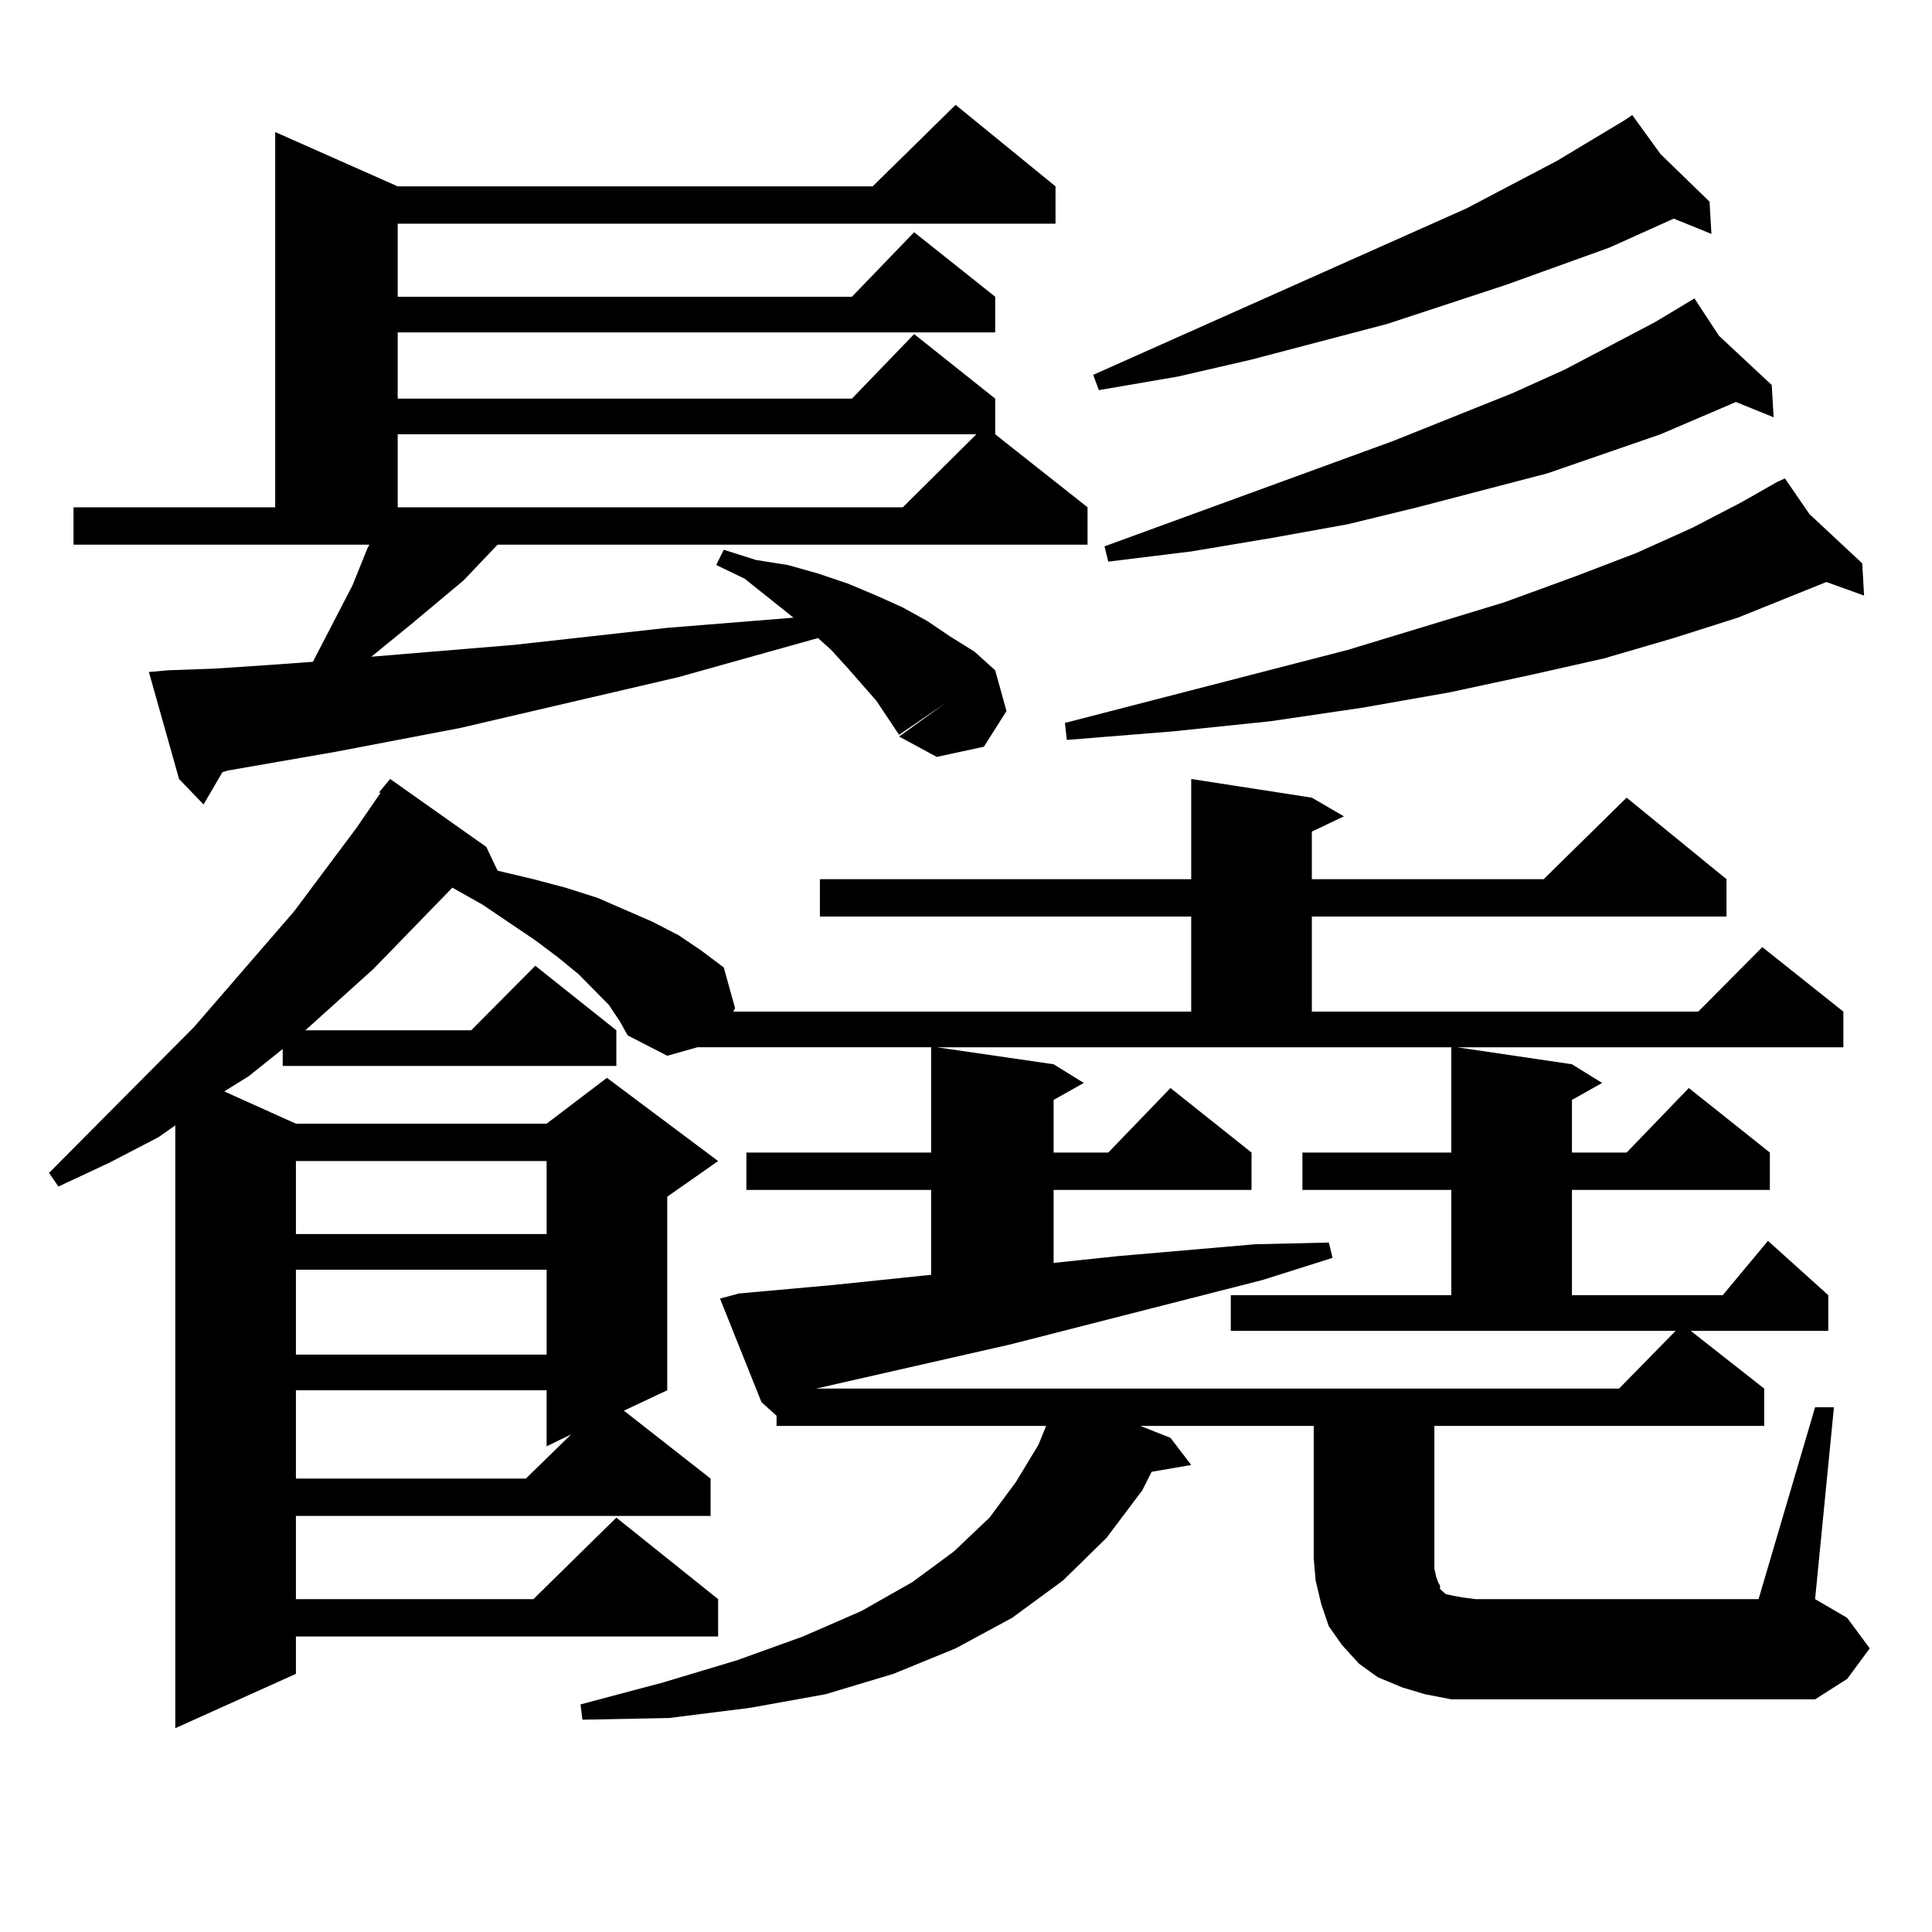
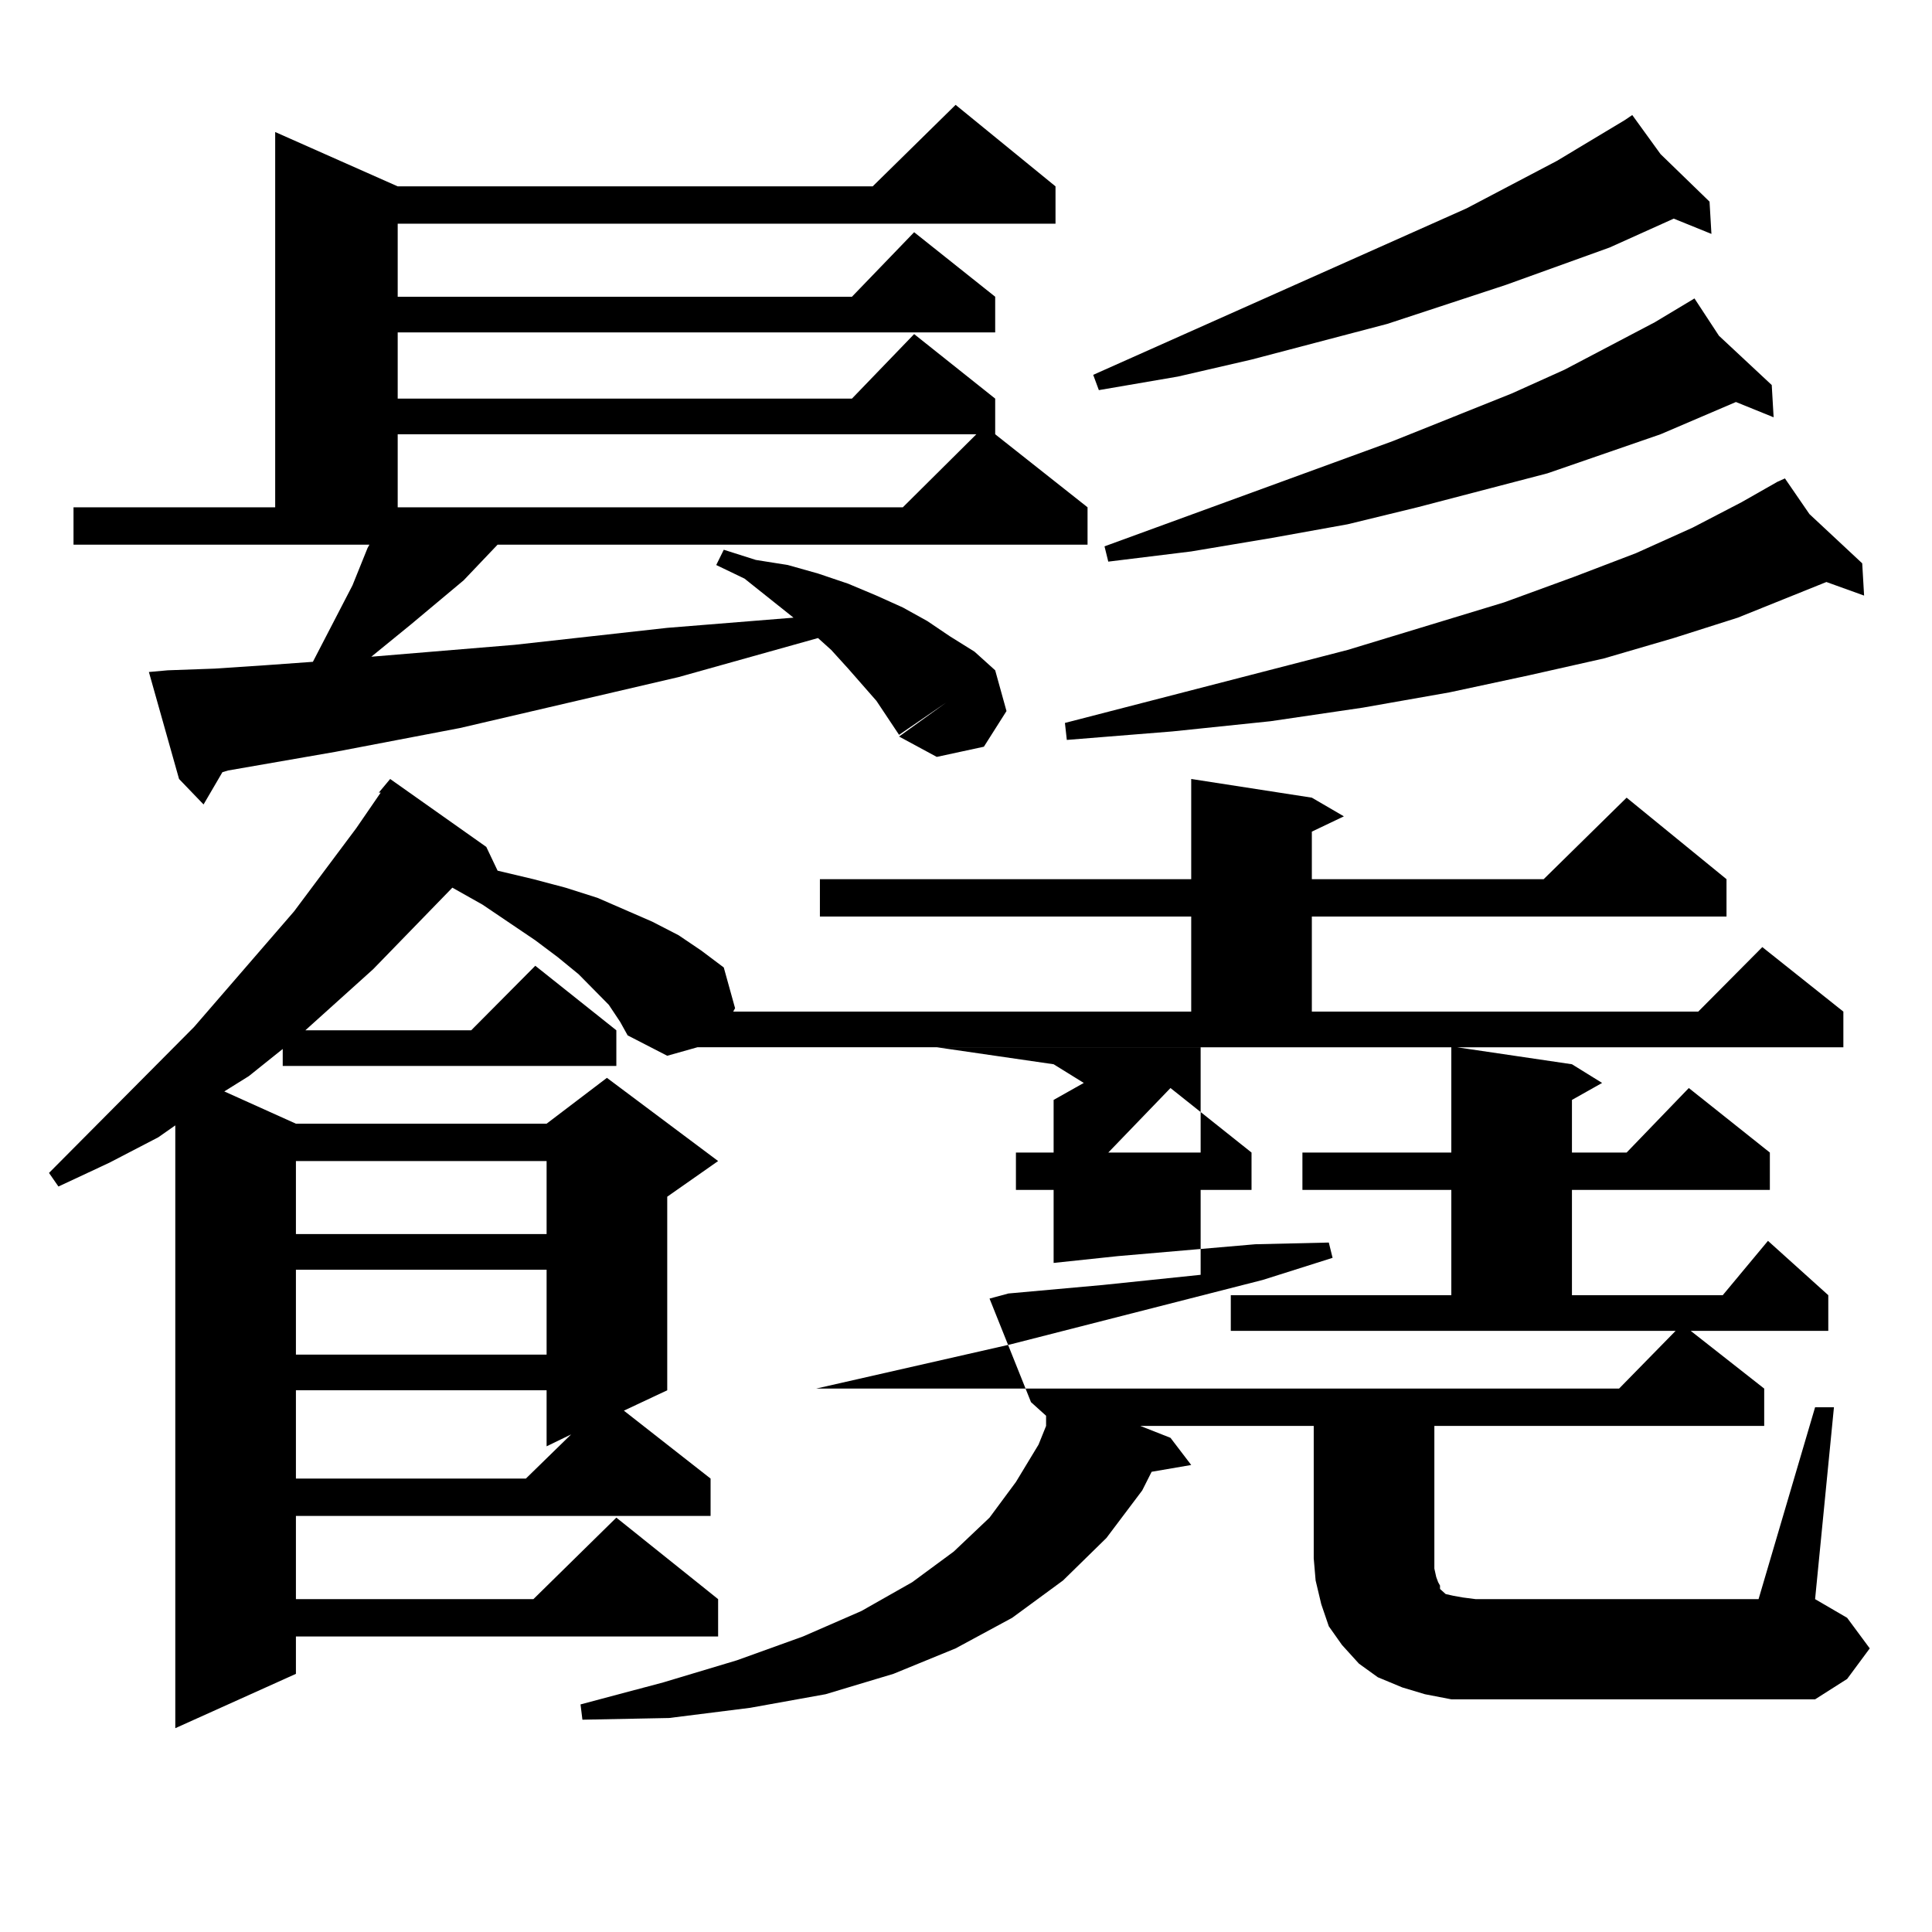
<svg xmlns="http://www.w3.org/2000/svg" version="1.1" id="图层_1" x="0px" y="0px" width="1000px" height="1000px" viewBox="0 0 1000 1000" enable-background="new 0 0 1000 1000" xml:space="preserve">
-   <path d="M939.49,728.395h9.756l-9.756,99.316l16.585,9.668l11.707,15.82l-11.707,15.82l-16.585,10.547H763.884h-12.683  l-13.658-2.637l-11.707-3.516l-12.683-5.273l-9.756-7.031l-8.78-9.668l-6.829-9.668l-3.902-11.426l-2.927-12.305l-0.976-11.426  v-68.555H590.23l15.609,6.152l10.731,14.063l-20.487,3.516l-4.878,9.668l-18.536,24.609l-22.438,21.973l-26.341,19.336  l-29.268,15.82l-32.194,13.184l-35.121,10.547l-39.023,7.031l-41.95,5.273l-44.877,0.879l-0.976-7.91l42.926-11.426l38.048-11.426  l34.146-12.305l30.243-13.184l26.341-14.941l21.463-15.82l18.536-17.578l13.658-18.457l11.707-19.336l3.902-9.668H401.942v-5.273  l-7.805-7.031l-21.463-53.613l9.756-2.637l48.779-4.395l50.73-5.273v-43.945h-95.607v-19.336h95.607v-54.492H360.967l-15.609,4.395  l-20.487-10.547l-3.902-7.031l-5.854-8.789l-7.805-7.91l-7.805-7.91l-10.731-8.789l-11.707-8.789l-27.316-18.457l-15.609-8.789  l-40.975,42.188l-35.121,31.641h85.852l33.17-33.398l41.95,33.398v18.457H146.338v-8.789l-17.561,14.063l-12.683,7.91l37.072,16.699  H282.92l31.219-23.73l57.56,43.066l-26.341,18.457v100.195l-22.438,10.547l44.877,35.156v19.336H153.167v43.066h122.924  l42.926-42.188l52.682,42.188v19.336H153.167v19.336L90.73,894.508V582.496l-8.78,6.152l-25.365,13.184l-26.341,12.305l-4.878-7.031  l75.12-75.586l51.706-59.766l32.194-43.066l12.683-18.457h-0.976l5.854-7.031l49.755,35.156l5.854,12.305l18.536,4.395l16.585,4.395  l16.585,5.273l28.292,12.305l13.658,7.031l11.707,7.91l11.707,8.789l5.854,21.094l-0.976,1.758h237.067v-49.219H424.38v-19.336  h192.19v-51.855l62.438,9.668l16.585,9.668l-16.585,7.91v24.609h119.997l42.926-42.188l51.706,42.188v19.336H679.008v49.219h199.995  l33.17-33.398l41.95,33.398v18.457H754.128l59.511,8.789l15.609,9.668l-15.609,8.789v27.246h28.292l32.194-33.398l41.95,33.398  v19.336H813.639v54.492h78.047l23.414-28.125l31.219,28.125v18.457h-71.218l38.048,29.883v19.336H742.421v73.828l0.976,4.395  l0.976,2.637l0.976,1.758v1.758l0.976,0.879l1.951,1.758l3.902,0.879l4.878,0.879l6.829,0.879h146.338L939.49,728.395z   M86.828,346.949l24.39-0.879l26.341-1.758l24.39-1.758l20.487-39.551l7.805-19.336l0.976-1.758H38.048v-19.336h104.388V68.336  l63.413,28.125h245.848l42.926-42.188l51.706,42.188v19.336H205.849v37.793h235.116l32.194-33.398l41.95,33.398v18.457H205.849  v34.277h235.116l32.194-33.398l41.95,33.398v18.457l47.804,37.793v19.336H257.555l-17.561,18.457l-27.316,22.852l-20.487,16.699  l74.145-6.152l79.022-8.789l65.364-5.273l-25.365-20.215l-14.634-7.031l3.902-7.91l16.585,5.273l16.585,2.637l15.609,4.395  l15.609,5.273l14.634,6.152l13.658,6.152l12.683,7.031l11.707,7.91l12.683,7.91l10.731,9.668l5.854,21.094L509.256,386.5  l-24.39,5.273l-19.512-10.547l24.39-17.578l-24.39,16.699l-11.707-17.578l-14.634-16.699l-8.78-9.668l-6.829-6.152l-72.193,20.215  l-113.168,26.367l-64.389,12.305l-55.608,9.668l-2.927,0.879l-9.756,16.699l-12.683-13.184l-15.609-55.371L86.828,346.949z   M153.167,600.953v37.793H282.92v-37.793H153.167z M153.167,657.203v43.945H282.92v-43.945H153.167z M153.167,719.605v45.703  h119.021l23.414-22.852l-12.683,6.152v-29.004H153.167z M205.849,224.781v37.793h261.457l38.048-37.793H205.849z M637.058,670.387  h114.144v-54.492H674.13v-19.336h77.071v-54.492H484.867l60.486,8.789l15.609,9.668l-15.609,8.789v27.246h28.292l32.194-33.398  l41.95,33.398v19.336H545.353v37.793l33.17-3.516l71.218-6.152l38.048-0.879l1.951,7.91l-36.097,11.426l-130.729,33.398  l-100.485,22.852h415.6l29.268-29.883H637.058V670.387z M936.563,266.09l27.316,25.488l0.976,16.699l-19.512-7.031l-45.853,18.457  l-33.17,10.547l-36.097,10.547l-39.023,8.789l-40.975,8.789l-44.877,7.91l-47.804,7.031l-50.73,5.273l-54.633,4.395l-0.976-8.789  l146.338-37.793l80.974-24.609l36.097-13.184l32.194-12.305l29.268-13.184l25.365-13.184l18.536-10.547l3.902-1.758L936.563,266.09z   M859.492,79.762l25.365,24.609l0.976,16.699l-19.512-7.91l-33.17,14.941l-53.657,19.336l-61.462,20.215l-70.242,18.457  l-38.048,8.789l-40.975,7.031l-2.927-7.91l193.166-86.133l46.828-24.609l35.121-21.094l3.902-2.637L859.492,79.762z   M889.735,173.805l27.316,25.488l0.976,16.699l-19.512-7.91l-39.023,16.699l-58.535,20.215l-67.315,17.578l-36.097,8.789  l-39.023,7.031l-41.95,7.031l-42.926,5.273l-1.951-7.91l149.265-54.492l61.462-24.609l27.316-12.305l46.828-24.609l20.487-12.305  L889.735,173.805z" />
+   <path d="M939.49,728.395h9.756l-9.756,99.316l16.585,9.668l11.707,15.82l-11.707,15.82l-16.585,10.547H763.884h-12.683  l-13.658-2.637l-11.707-3.516l-12.683-5.273l-9.756-7.031l-8.78-9.668l-6.829-9.668l-3.902-11.426l-2.927-12.305l-0.976-11.426  v-68.555H590.23l15.609,6.152l10.731,14.063l-20.487,3.516l-4.878,9.668l-18.536,24.609l-22.438,21.973l-26.341,19.336  l-29.268,15.82l-32.194,13.184l-35.121,10.547l-39.023,7.031l-41.95,5.273l-44.877,0.879l-0.976-7.91l42.926-11.426l38.048-11.426  l34.146-12.305l30.243-13.184l26.341-14.941l21.463-15.82l18.536-17.578l13.658-18.457l11.707-19.336l3.902-9.668v-5.273  l-7.805-7.031l-21.463-53.613l9.756-2.637l48.779-4.395l50.73-5.273v-43.945h-95.607v-19.336h95.607v-54.492H360.967l-15.609,4.395  l-20.487-10.547l-3.902-7.031l-5.854-8.789l-7.805-7.91l-7.805-7.91l-10.731-8.789l-11.707-8.789l-27.316-18.457l-15.609-8.789  l-40.975,42.188l-35.121,31.641h85.852l33.17-33.398l41.95,33.398v18.457H146.338v-8.789l-17.561,14.063l-12.683,7.91l37.072,16.699  H282.92l31.219-23.73l57.56,43.066l-26.341,18.457v100.195l-22.438,10.547l44.877,35.156v19.336H153.167v43.066h122.924  l42.926-42.188l52.682,42.188v19.336H153.167v19.336L90.73,894.508V582.496l-8.78,6.152l-25.365,13.184l-26.341,12.305l-4.878-7.031  l75.12-75.586l51.706-59.766l32.194-43.066l12.683-18.457h-0.976l5.854-7.031l49.755,35.156l5.854,12.305l18.536,4.395l16.585,4.395  l16.585,5.273l28.292,12.305l13.658,7.031l11.707,7.91l11.707,8.789l5.854,21.094l-0.976,1.758h237.067v-49.219H424.38v-19.336  h192.19v-51.855l62.438,9.668l16.585,9.668l-16.585,7.91v24.609h119.997l42.926-42.188l51.706,42.188v19.336H679.008v49.219h199.995  l33.17-33.398l41.95,33.398v18.457H754.128l59.511,8.789l15.609,9.668l-15.609,8.789v27.246h28.292l32.194-33.398l41.95,33.398  v19.336H813.639v54.492h78.047l23.414-28.125l31.219,28.125v18.457h-71.218l38.048,29.883v19.336H742.421v73.828l0.976,4.395  l0.976,2.637l0.976,1.758v1.758l0.976,0.879l1.951,1.758l3.902,0.879l4.878,0.879l6.829,0.879h146.338L939.49,728.395z   M86.828,346.949l24.39-0.879l26.341-1.758l24.39-1.758l20.487-39.551l7.805-19.336l0.976-1.758H38.048v-19.336h104.388V68.336  l63.413,28.125h245.848l42.926-42.188l51.706,42.188v19.336H205.849v37.793h235.116l32.194-33.398l41.95,33.398v18.457H205.849  v34.277h235.116l32.194-33.398l41.95,33.398v18.457l47.804,37.793v19.336H257.555l-17.561,18.457l-27.316,22.852l-20.487,16.699  l74.145-6.152l79.022-8.789l65.364-5.273l-25.365-20.215l-14.634-7.031l3.902-7.91l16.585,5.273l16.585,2.637l15.609,4.395  l15.609,5.273l14.634,6.152l13.658,6.152l12.683,7.031l11.707,7.91l12.683,7.91l10.731,9.668l5.854,21.094L509.256,386.5  l-24.39,5.273l-19.512-10.547l24.39-17.578l-24.39,16.699l-11.707-17.578l-14.634-16.699l-8.78-9.668l-6.829-6.152l-72.193,20.215  l-113.168,26.367l-64.389,12.305l-55.608,9.668l-2.927,0.879l-9.756,16.699l-12.683-13.184l-15.609-55.371L86.828,346.949z   M153.167,600.953v37.793H282.92v-37.793H153.167z M153.167,657.203v43.945H282.92v-43.945H153.167z M153.167,719.605v45.703  h119.021l23.414-22.852l-12.683,6.152v-29.004H153.167z M205.849,224.781v37.793h261.457l38.048-37.793H205.849z M637.058,670.387  h114.144v-54.492H674.13v-19.336h77.071v-54.492H484.867l60.486,8.789l15.609,9.668l-15.609,8.789v27.246h28.292l32.194-33.398  l41.95,33.398v19.336H545.353v37.793l33.17-3.516l71.218-6.152l38.048-0.879l1.951,7.91l-36.097,11.426l-130.729,33.398  l-100.485,22.852h415.6l29.268-29.883H637.058V670.387z M936.563,266.09l27.316,25.488l0.976,16.699l-19.512-7.031l-45.853,18.457  l-33.17,10.547l-36.097,10.547l-39.023,8.789l-40.975,8.789l-44.877,7.91l-47.804,7.031l-50.73,5.273l-54.633,4.395l-0.976-8.789  l146.338-37.793l80.974-24.609l36.097-13.184l32.194-12.305l29.268-13.184l25.365-13.184l18.536-10.547l3.902-1.758L936.563,266.09z   M859.492,79.762l25.365,24.609l0.976,16.699l-19.512-7.91l-33.17,14.941l-53.657,19.336l-61.462,20.215l-70.242,18.457  l-38.048,8.789l-40.975,7.031l-2.927-7.91l193.166-86.133l46.828-24.609l35.121-21.094l3.902-2.637L859.492,79.762z   M889.735,173.805l27.316,25.488l0.976,16.699l-19.512-7.91l-39.023,16.699l-58.535,20.215l-67.315,17.578l-36.097,8.789  l-39.023,7.031l-41.95,7.031l-42.926,5.273l-1.951-7.91l149.265-54.492l61.462-24.609l27.316-12.305l46.828-24.609l20.487-12.305  L889.735,173.805z" />
</svg>